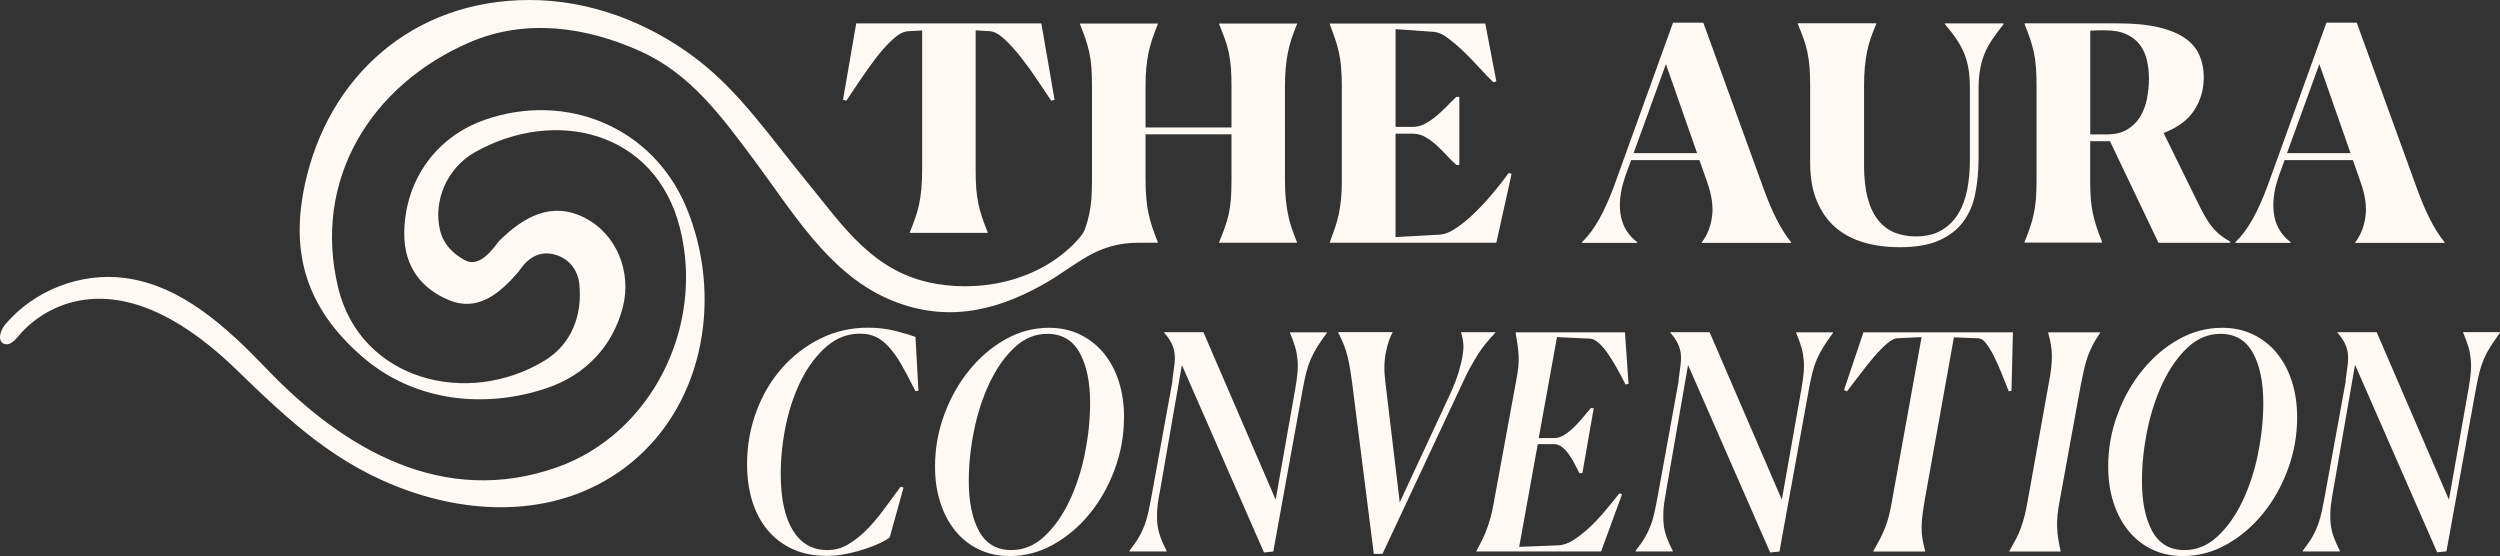
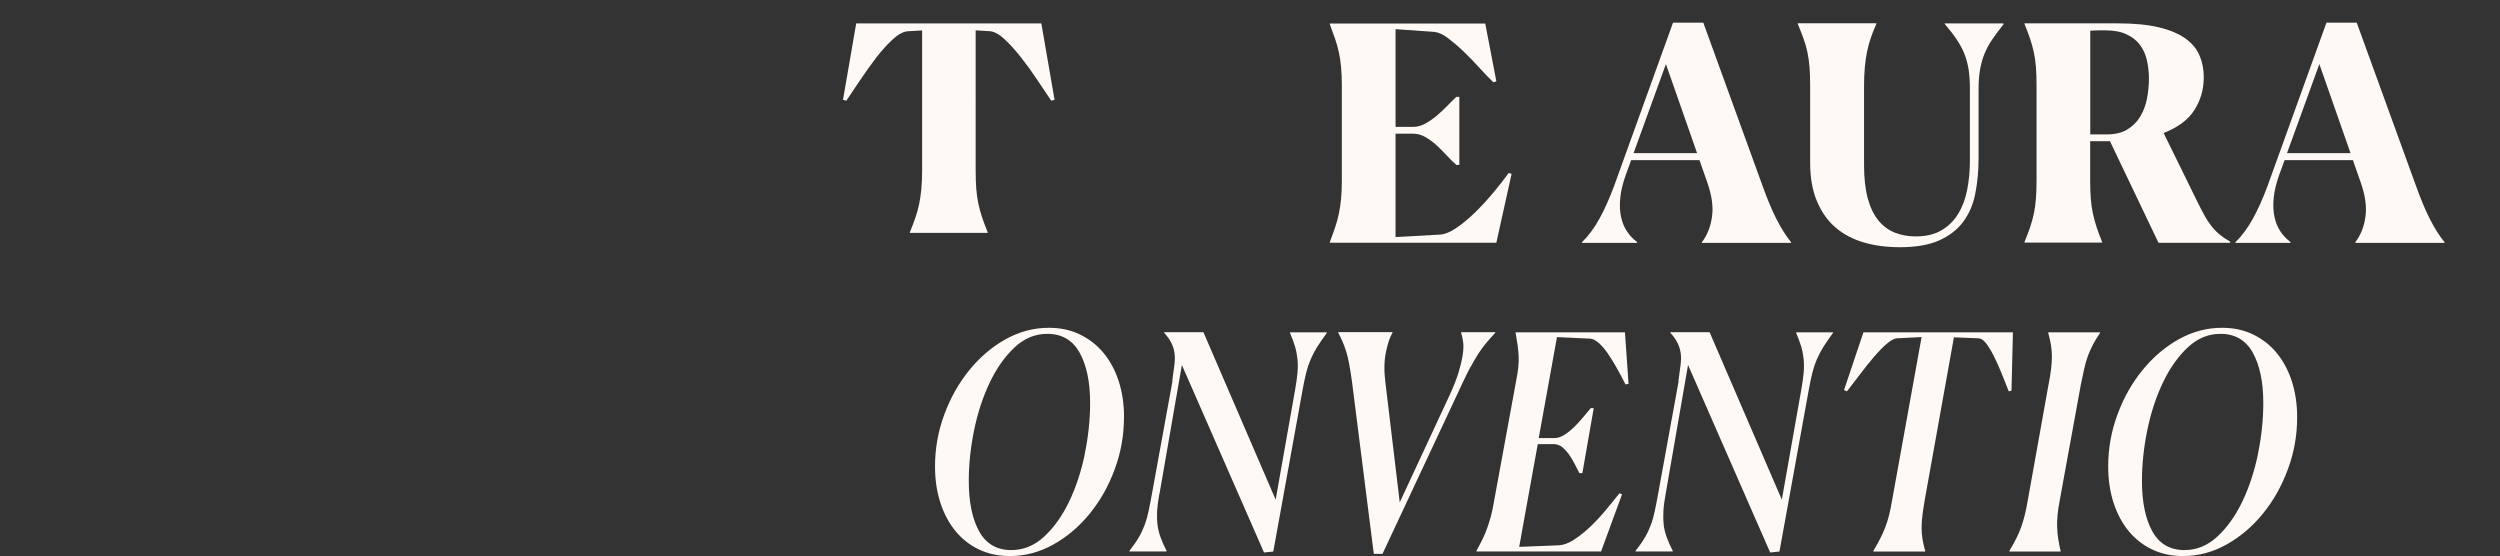
<svg xmlns="http://www.w3.org/2000/svg" id="Layer_2" data-name="Layer 2" viewBox="0 0 1816.58 404.05">
  <rect x="0" y="0" width="1816.58" height="404.05" fill="#333333" stroke="none" />
  <defs>
    <style>      .cls-1 {        fill: #fef9f4;      }    </style>
  </defs>
  <g id="FINA_copy" data-name="FINA copy">
    <g id="FINAL">
      <g>
        <path class="cls-1" d="M625,58.24c3.78-5.7,7.68-11.09,11.65-16.3,3.97-5.2,7.99-9.6,11.96-13.26s7.56-5.64,10.78-5.95l10.66-.62v101.27c0,5.2-.19,9.79-.56,13.82-.37,3.97-.93,7.68-1.61,11.09-.74,3.41-1.61,6.69-2.73,9.85s-2.42,6.75-4.03,10.66v.43h56.57v-.43c-1.61-3.9-2.91-7.5-4.03-10.72-1.12-3.28-1.98-6.57-2.73-9.98-.74-3.41-1.24-7.06-1.55-10.97-.31-3.9-.43-8.49-.43-13.69V22.06l10.47.62c3.22.31,6.75,2.29,10.66,5.95,3.9,3.66,7.93,8.12,11.96,13.26,4.09,5.2,7.99,10.6,11.77,16.3s7.13,10.66,10.04,14.99l2.42-.68-9.6-55.52h-134.52l-9.6,55.52,2.42.68c2.91-4.34,6.26-9.29,10.04-14.99v.06Z" />
        <path class="cls-1" d="M1098.45,126.34l-2.17-.68c-2.91,4.09-6.44,8.61-10.66,13.69-4.21,5.08-8.61,9.91-13.26,14.5-4.65,4.59-9.29,8.49-13.94,11.65-4.65,3.22-8.92,4.89-12.83,5.02l-31.54,1.73v-75.1h12.83c3.04,0,6.01.81,8.8,2.42,2.85,1.61,5.58,3.59,8.18,6.01,2.6,2.42,5.14,4.89,7.5,7.5,2.42,2.6,4.71,4.89,6.88,6.75h2.17v-49.45h-2.17c-2.17,2.04-4.52,4.34-6.94,6.88-2.48,2.54-5.02,4.89-7.62,7.06s-5.33,4.03-8.18,5.58c-2.85,1.55-5.7,2.29-8.61,2.29h-12.83V21.19l28.07,1.98c3.04.31,6.44,1.8,10.1,4.59,3.66,2.79,7.5,6.01,11.4,9.79,3.9,3.78,7.75,7.68,11.4,11.77,3.72,4.09,7.06,7.56,10.1,10.47l2.17-.68-8.06-42.01h-112.96v.43c1.43,3.9,2.73,7.5,3.84,10.66,1.12,3.16,1.98,6.44,2.73,9.79s1.3,6.94,1.61,10.78c.37,3.84.56,8.3.56,13.38v69.21c0,5.08-.19,9.48-.56,13.26-.37,3.78-.93,7.37-1.61,10.78-.74,3.41-1.61,6.69-2.73,9.91-1.12,3.22-2.35,6.75-3.84,10.66v.43h121.01l11.09-50.07h.06Z" />
        <path class="cls-1" d="M1189.66,175.97c-2.91-2.17-5.39-4.77-7.44-7.81-2.04-3.04-3.47-6.63-4.34-10.66-.87-4.09-1.05-8.61-.56-13.69.5-5.08,1.86-10.66,4.03-16.79l3.9-10.66h49.63l5.64,16.11c3.35,9.42,4.52,17.78,3.47,25.03-.99,7.25-3.47,13.45-7.37,18.53v.43h64.87v-.43c-3.78-4.65-7.31-10.29-10.66-16.85-3.35-6.63-6.51-14.19-9.6-22.74l-43.56-119.96h-22l-42.88,118.84c-3.35,8.98-6.88,16.92-10.66,23.73-3.78,6.82-7.99,12.45-12.64,16.98v.43h40.03v-.43l.12-.06ZM1210.54,46.66l22.62,64.63h-46.16l23.48-64.63h.06Z" />
        <path class="cls-1" d="M1313.33,38.04c.74,3.41,1.24,7.06,1.55,10.97s.43,8.55.43,13.94v55.08c0,10.91,1.61,20.26,4.89,28.07s7.75,14.25,13.51,19.15c5.7,4.96,12.58,8.55,20.57,10.91,7.99,2.35,16.67,3.47,26.15,3.47,11.59,0,21.13-1.61,28.5-4.89,7.37-3.28,13.26-7.75,17.54-13.51,4.28-5.76,7.25-12.52,8.8-20.39s2.42-16.42,2.42-25.71v-50.5c0-5.39.37-10.1,1.12-14.25s1.8-7.99,3.28-11.52c1.43-3.53,3.35-7,5.64-10.35,2.29-3.35,5.08-7.06,8.24-11.09l-.43-.43h-42.44v.43c3.35,3.9,6.2,7.56,8.49,10.97s4.21,6.88,5.64,10.35c1.43,3.47,2.48,7.31,3.16,11.4.68,4.15.99,8.98.99,14.5v52.05c0,7.56-.68,14.68-1.98,21.31-1.3,6.69-3.53,12.52-6.63,17.54s-7.19,8.98-12.21,11.9-11.22,4.34-18.59,4.34c-5.51,0-10.53-.93-15.12-2.73-4.59-1.8-8.55-4.77-11.9-8.8-3.35-4.09-5.95-9.42-7.75-15.99-1.8-6.63-2.73-14.68-2.73-24.29v-57.07c0-5.39.19-10.04.56-14.07.37-3.97.93-7.75,1.61-11.22.74-3.47,1.61-6.82,2.73-10.04s2.42-6.63,4.03-10.22v-.43h-57.07v.43c1.61,3.9,2.97,7.5,4.15,10.66,1.18,3.22,2.11,6.51,2.85,9.91v.12Z" />
        <path class="cls-1" d="M1527.53,175.97c-1.61-3.9-2.91-7.5-4.03-10.78-1.05-3.28-1.98-6.63-2.73-10.04-.74-3.41-1.24-7.06-1.55-10.97-.31-3.9-.43-8.49-.43-13.69v-27.88h14.38l35.26,73.8h52.05v-.87c-2.91-1.61-5.39-3.28-7.5-5.02-2.11-1.73-4.09-3.72-5.89-6.01-1.8-2.23-3.53-4.83-5.14-7.75-1.61-2.91-3.35-6.26-5.2-10.04l-24.6-50.07c10.47-4.09,17.91-9.67,22.43-16.79,4.52-7.13,6.75-14.99,6.75-23.73,0-5.82-1.05-11.15-3.16-15.99s-5.58-8.98-10.47-12.39c-4.89-3.41-11.28-6.07-19.15-7.93-7.93-1.86-17.66-2.85-29.31-2.85h-68.16v.43c1.61,3.9,2.91,7.5,4.03,10.66,1.05,3.22,1.98,6.51,2.73,9.91.74,3.41,1.24,7.06,1.55,10.97s.43,8.55.43,13.94v67.48c0,5.2-.12,9.85-.43,13.82s-.81,7.68-1.55,11.09-1.61,6.69-2.73,9.91c-1.12,3.22-2.42,6.75-4.03,10.66v.43h56.39v-.43l.06.12ZM1518.8,22.31c2.17-.12,4.21-.25,6.07-.25h5.02c6.07,0,11.15.93,15.24,2.85,4.09,1.86,7.31,4.4,9.67,7.5,2.42,3.1,4.09,6.82,5.14,11.09.99,4.28,1.55,8.8,1.55,13.57s-.5,9.79-1.43,14.62-2.6,9.17-4.89,13.01-5.45,6.94-9.36,9.36c-3.9,2.42-8.92,3.59-14.99,3.59h-11.96V22.31h-.06Z" />
        <path class="cls-1" d="M1664.47,175.97c-2.91-2.17-5.39-4.77-7.44-7.81s-3.47-6.63-4.34-10.66c-.87-4.09-1.05-8.61-.56-13.69.5-5.08,1.86-10.66,4.03-16.79l3.9-10.66h49.63l5.64,16.11c3.35,9.42,4.52,17.78,3.47,25.03-.99,7.25-3.47,13.45-7.37,18.53v.43h64.87v-.43c-3.78-4.65-7.31-10.29-10.66-16.85-3.35-6.63-6.51-14.19-9.6-22.74l-43.56-119.96h-22l-42.88,118.84c-3.35,8.98-6.88,16.92-10.66,23.73-3.78,6.82-7.99,12.45-12.64,16.98v.43h40.03v-.43l.12-.06ZM1685.35,46.66l22.62,64.63h-46.16l23.48-64.63h.06Z" />
-         <path class="cls-1" d="M654.37,353.74c-4.21,5.64-8.36,11.28-12.39,16.79-4.09,5.51-8.24,10.41-12.52,14.68-4.28,4.28-8.74,7.75-13.38,10.47-4.65,2.73-9.6,4.03-14.81,4.03-10.91,0-19.27-4.77-25.16-14.38-5.89-9.6-8.8-23.24-8.8-40.96,0-12.02,1.3-24.1,3.9-36.25s6.44-23.05,11.4-32.78c5.02-9.73,11.09-17.66,18.15-23.73,7.13-6.07,15.18-9.17,24.17-9.17,4.21,0,7.99.74,11.34,2.29s6.57,3.97,9.67,7.44,6.2,7.75,9.23,13.07c3.04,5.33,6.38,11.65,10.04,19.02l2.17-.43-2.17-38.97c-3.35-1.3-8.12-2.73-14.38-4.34-6.26-1.61-13.01-2.42-20.26-2.42-12.33,0-23.86,2.66-34.51,7.93-10.66,5.33-19.95,12.45-27.88,21.44-7.93,8.98-14.13,19.52-18.59,31.54-4.46,12.02-6.75,24.78-6.75,38.29,0,9.42,1.18,18.15,3.59,26.21,2.42,8.06,6.01,15.12,10.91,21.13,4.89,6.01,10.91,10.72,18.15,14.13,7.25,3.41,15.68,5.14,25.28,5.14,4.96,0,9.85-.5,14.68-1.55,4.89-.99,9.36-2.23,13.51-3.59s7.75-2.85,10.91-4.34c3.1-1.55,5.33-2.85,6.63-4.03l10.04-36.12-2.17-.68v.12Z" />
        <path class="cls-1" d="M816.77,303.24c0-9.6-1.3-18.34-3.9-26.33s-6.32-14.81-11.09-20.57c-4.77-5.7-10.53-10.16-17.23-13.38-6.69-3.22-14.13-4.77-22.43-4.77-11.03,0-21.5,2.79-31.48,8.36-9.98,5.58-18.71,13.07-26.33,22.43-7.62,9.36-13.69,20.08-18.15,32.22-4.52,12.14-6.75,24.72-6.75,37.8,0,9.6,1.3,18.34,3.9,26.33,2.6,7.99,6.26,14.81,10.97,20.57,4.71,5.7,10.41,10.22,17.1,13.38,6.69,3.16,14.13,4.77,22.43,4.77,11.03,0,21.56-2.79,31.54-8.36,9.98-5.58,18.84-13.07,26.46-22.43,7.62-9.36,13.69-20.08,18.15-32.22,4.52-12.14,6.75-24.72,6.75-37.8h.06ZM788.27,329.82c-2.6,12.64-6.38,24.1-11.34,34.51-4.96,10.35-10.97,18.84-18.09,25.47-7.13,6.63-15.12,9.91-23.98,9.91-10.6,0-18.4-4.59-23.42-13.69-5.02-9.17-7.5-21.31-7.5-36.56,0-12.02,1.3-24.35,3.9-36.99s6.38-24.1,11.34-34.51c4.96-10.35,10.91-18.84,17.97-25.47,7.06-6.63,14.99-9.91,23.86-9.91,10.6,0,18.4,4.59,23.48,13.69,5.08,9.17,7.62,21.31,7.62,36.56,0,12.08-1.3,24.41-3.9,36.99h.06Z" />
        <path class="cls-1" d="M842.49,359.01l16.3-93.81,59.67,136.25,6.75-.68,21.31-117.54c.87-4.77,1.73-8.92,2.6-12.39s1.98-6.75,3.28-9.79c1.3-3.04,2.91-6.07,4.77-9.05,1.86-2.97,4.21-6.32,6.94-10.1v-.43h-26.77v.43c1.61,3.78,2.85,7.13,3.72,10.1.87,2.97,1.43,6.01,1.73,9.05.31,3.04.31,6.32,0,9.79-.31,3.47-.87,7.62-1.73,12.39l-14.13,79.87-52.48-121.69h-28.5v.43c2.35,2.6,4.09,5.08,5.2,7.37,1.18,2.35,1.92,4.77,2.29,7.37.37,2.6.31,5.58-.12,8.8-.43,3.28-.93,7.13-1.55,11.65l.25-.43-14.99,82.29c-.87,4.77-1.67,8.92-2.42,12.39-.74,3.47-1.61,6.75-2.73,9.79-1.12,3.04-2.48,6.07-4.28,9.17-1.73,3.04-4.09,6.38-6.94,10.04v.43h27.02v-.43c-1.86-3.59-3.35-6.94-4.46-10.04-1.12-3.1-1.8-6.07-2.17-9.17-.37-3.1-.43-6.32-.25-9.79.19-3.47.74-7.62,1.61-12.39l.06.12Z" />
-         <path class="cls-1" d="M1068.65,266.56c1.73-3.28,3.53-6.32,5.33-9.17,1.8-2.85,3.72-5.45,5.76-7.93,2.04-2.48,4.28-5.02,6.75-7.62v-.43h-24.78v.43c.56,1.73,1.05,3.9,1.43,6.44s.31,5.64-.25,9.23c-.5,3.66-1.49,7.81-2.91,12.64-1.43,4.77-3.53,10.22-6.32,16.3l-36.56,78.57-10.47-87.49c-1.05-8.12-.87-15.37.43-21.69s2.91-10.97,4.77-14.07v-.43h-39.41v.43c.99,1.86,1.98,3.9,2.91,6.01s1.86,4.52,2.73,7.19,1.61,5.82,2.29,9.48c.68,3.66,1.36,7.93,2.04,12.83l15.86,125.16h6.32l58.55-124.98c1.86-4.09,3.72-7.75,5.45-10.97l.06.06Z" />
+         <path class="cls-1" d="M1068.65,266.56c1.73-3.28,3.53-6.32,5.33-9.17,1.8-2.85,3.72-5.45,5.76-7.93,2.04-2.48,4.28-5.02,6.75-7.62v-.43h-24.78v.43c.56,1.73,1.05,3.9,1.43,6.44s.31,5.64-.25,9.23c-.5,3.66-1.49,7.81-2.91,12.64-1.43,4.77-3.53,10.22-6.32,16.3l-36.56,78.57-10.47-87.49c-1.05-8.12-.87-15.37.43-21.69s2.91-10.97,4.77-14.07v-.43h-39.41v.43c.99,1.86,1.98,3.9,2.91,6.01s1.86,4.52,2.73,7.19,1.61,5.82,2.29,9.48c.68,3.66,1.36,7.93,2.04,12.83l15.86,125.16h6.32l58.55-124.98c1.86-4.09,3.72-7.75,5.45-10.97Z" />
        <path class="cls-1" d="M1176.64,358.57c-3.35,4.21-6.82,8.49-10.47,12.83-3.66,4.34-7.37,8.3-11.22,11.9-3.84,3.53-7.68,6.57-11.52,9.05-3.84,2.48-7.56,3.78-11.22,3.9l-28.32,1.12,13.51-74.66h11.52c2.29,0,4.4.74,6.2,2.17s3.47,3.28,5.02,5.45c1.55,2.17,2.91,4.52,4.15,6.94s2.35,4.65,3.35,6.51h2.17l8.24-47.21h-2.17c-1.73,2.04-3.66,4.28-5.64,6.75-2.04,2.48-4.21,4.83-6.51,7.06s-4.65,4.15-7.06,5.64c-2.42,1.49-4.77,2.29-7.06,2.29h-11.52l13.26-73.36,24.17,1.12c1.86.12,3.9,1.18,6.07,3.04,2.17,1.86,4.34,4.4,6.51,7.5s4.4,6.69,6.63,10.66,4.4,7.99,6.44,12.08l2.17-.43-2.6-37.42h-79.43v.43c.56,3.22,1.05,6.13,1.43,8.8.37,2.66.62,5.33.74,7.93.12,2.6.06,5.39-.25,8.24-.31,2.91-.81,6.2-1.55,9.79l-16.3,88.79c-.56,3.47-1.3,6.69-2.04,9.6-.81,2.91-1.67,5.7-2.6,8.36s-2.04,5.39-3.35,8.06c-1.3,2.66-2.85,5.64-4.59,8.8v.43h90.59l15.24-41.58-1.98-.68v.12Z" />
        <path class="cls-1" d="M1208.93,381.19c-.37-3.04-.43-6.32-.25-9.79s.74-7.62,1.61-12.39l16.3-93.81,59.67,136.25,6.75-.68,21.31-117.54c.87-4.77,1.73-8.92,2.6-12.39s1.98-6.75,3.28-9.79c1.3-3.04,2.91-6.07,4.77-9.05s4.21-6.32,6.94-10.1v-.43h-26.77v.43c1.61,3.78,2.85,7.13,3.72,10.1s1.43,6.01,1.73,9.05c.31,3.04.31,6.32,0,9.79s-.87,7.62-1.73,12.39l-14.13,79.87-52.48-121.69h-28.5v.43c2.35,2.6,4.09,5.08,5.2,7.37,1.18,2.35,1.92,4.77,2.29,7.37s.31,5.58-.12,8.8c-.43,3.28-.93,7.13-1.55,11.65l.25-.43-14.99,82.29c-.87,4.77-1.67,8.92-2.42,12.39s-1.61,6.75-2.73,9.79-2.48,6.07-4.28,9.17c-1.73,3.04-4.09,6.38-6.94,10.04v.43h27.02v-.43c-1.86-3.59-3.35-6.94-4.46-10.04s-1.8-6.07-2.17-9.17l.06.12Z" />
        <path class="cls-1" d="M1462.66,241.46h-108.62l-14.13,42.01,2.17.87c3.04-3.9,6.26-8.06,9.6-12.52s6.63-8.55,9.91-12.39,6.38-7.06,9.36-9.6,5.45-3.9,7.5-4.03l17.84-.87-21.31,117.98c-.74,4.34-1.49,8.12-2.29,11.34-.81,3.22-1.73,6.2-2.85,9.05s-2.35,5.58-3.72,8.24-3.04,5.64-4.89,8.8v.43h37.67v-.43c-.87-3.16-1.55-6.13-1.98-8.8s-.62-5.39-.62-8.18.19-5.76.62-9.05.99-7.06,1.73-11.4l21.13-117.79,17.66.68c1.86,0,3.78,1.18,5.64,3.59,1.86,2.42,3.78,5.45,5.64,9.17,1.86,3.72,3.72,7.81,5.58,12.39,1.8,4.59,3.59,9.05,5.33,13.38l1.98-.43,1.05-42.44h0Z" />
        <path class="cls-1" d="M1494.76,383.36c-.06-2.73,0-5.76.31-9.05s.87-7.06,1.73-11.4l15.24-83.59c.87-4.34,1.67-8.18,2.42-11.4s1.61-6.26,2.6-9.05c.99-2.73,2.23-5.45,3.59-8.18,1.36-2.66,3.16-5.64,5.33-8.8v-.43h-37.67v.43c.87,3.22,1.55,6.13,1.98,8.8s.68,5.39.68,8.18-.19,5.76-.56,9.05-.99,7.06-1.86,11.4l-14.99,83.59c-.74,4.34-1.49,8.12-2.29,11.34-.81,3.22-1.73,6.2-2.73,9.05s-2.23,5.58-3.59,8.24-3.04,5.64-4.89,8.8v.43h37.24v-.43c-.74-3.16-1.3-6.13-1.73-8.8s-.68-5.39-.74-8.18h-.06Z" />
        <path class="cls-1" d="M1654.25,256.34c-4.77-5.7-10.53-10.16-17.23-13.38s-14.13-4.77-22.43-4.77c-11.03,0-21.5,2.79-31.48,8.36-9.98,5.58-18.71,13.07-26.33,22.43s-13.69,20.08-18.15,32.22c-4.52,12.14-6.75,24.72-6.75,37.8,0,9.6,1.3,18.34,3.9,26.33s6.26,14.81,10.97,20.57c4.71,5.7,10.41,10.22,17.1,13.38,6.69,3.16,14.13,4.77,22.43,4.77,11.03,0,21.56-2.79,31.54-8.36s18.84-13.07,26.46-22.43,13.69-20.08,18.15-32.22c4.52-12.14,6.75-24.72,6.75-37.8,0-9.6-1.3-18.34-3.9-26.33s-6.32-14.81-11.09-20.57h.06ZM1640.74,329.82c-2.6,12.64-6.38,24.1-11.34,34.51-4.96,10.35-10.97,18.84-18.09,25.47-7.13,6.63-15.12,9.91-23.98,9.91-10.6,0-18.4-4.59-23.42-13.69-5.02-9.17-7.5-21.31-7.5-36.56,0-12.02,1.3-24.35,3.9-36.99,2.6-12.64,6.38-24.1,11.34-34.51,4.96-10.35,10.91-18.84,17.97-25.47,7.06-6.63,14.99-9.91,23.86-9.91,10.6,0,18.4,4.59,23.48,13.69,5.08,9.17,7.62,21.31,7.62,36.56,0,12.08-1.3,24.41-3.9,36.99h.06Z" />
-         <path class="cls-1" d="M1789.88,241.46v.43c1.61,3.78,2.85,7.13,3.72,10.1s1.43,6.01,1.73,9.05c.31,3.04.31,6.32,0,9.79s-.87,7.62-1.73,12.39l-14.13,79.87-52.48-121.69h-28.5v.43c2.35,2.6,4.09,5.08,5.2,7.37,1.18,2.35,1.92,4.77,2.29,7.37s.31,5.58-.12,8.8c-.43,3.28-.93,7.13-1.55,11.65l.25-.43-14.99,82.29c-.87,4.77-1.67,8.92-2.42,12.39-.74,3.47-1.61,6.75-2.73,9.79s-2.48,6.07-4.28,9.17c-1.73,3.04-4.09,6.38-6.94,10.04v.43h27.02v-.43c-1.86-3.59-3.35-6.94-4.46-10.04s-1.8-6.07-2.17-9.17-.43-6.32-.25-9.79.74-7.62,1.61-12.39l16.3-93.81,59.67,136.25,6.75-.68,21.31-117.54c.87-4.77,1.73-8.92,2.6-12.39s1.98-6.75,3.28-9.79,2.91-6.07,4.77-9.05,4.21-6.32,6.94-10.1v-.43h-26.77l.06.12Z" />
-         <path class="cls-1" d="M352.55,86.99c-37.55,12.95-58.68,46.35-58.8,82.66-.12,23.73,12.08,40.03,32.72,48.52,20.7,8.49,36.56-4.83,50.07-20.45.37-.43,1.05-1.43,1.55-2.11,6.26-8.74,14.5-13.57,25.09-10.6,10.6,2.97,16.79,11.46,17.78,21.44,2.35,22.62-5.7,43.68-25.22,55.58-56.2,34.2-133.65,14.19-149.95-52.73-19.15-78.75,23.92-147.72,95.54-178.57,40.46-17.41,83.9-11.4,123.43,6.26,36.87,16.42,59.3,47.28,83.65,79.93,26.77,35.88,52.98,80.61,95.98,99.82,40.09,17.91,76.96,10.41,113.02-9.73,12.89-7.19,21.69-14.38,33.09-20.88,11.22-6.44,23.05-9.73,36.06-9.73h14.75v-.43c-1.61-3.9-2.91-7.5-4.03-10.78-1.05-3.28-1.98-6.63-2.73-10.04-.74-3.41-1.3-7.06-1.61-10.97-.37-3.9-.56-8.49-.56-13.69v-32.9h62.46v32.9c0,5.2-.12,9.85-.43,13.82-.31,3.97-.81,7.68-1.55,11.09-.74,3.41-1.67,6.69-2.85,9.91-1.18,3.22-2.54,6.75-4.15,10.66v.43h56.57v-.43c-1.61-3.9-2.91-7.5-4.03-10.78-1.12-3.28-1.98-6.63-2.6-10.04-.68-3.41-1.18-7.06-1.55-10.97-.37-3.9-.56-8.49-.56-13.69V63.02c0-5.2.19-9.79.56-13.69s.87-7.56,1.55-10.97c.68-3.41,1.55-6.75,2.6-10.04,1.12-3.28,2.42-6.88,4.03-10.78v-.43h-56.57v.43c1.61,3.9,2.97,7.5,4.15,10.66,1.18,3.16,2.11,6.51,2.85,9.91.74,3.41,1.24,7.13,1.55,11.09.31,3.97.43,8.61.43,13.82v29.62h-62.46v-29.62c0-5.2.19-9.79.56-13.69s.93-7.56,1.61-10.97c.74-3.41,1.61-6.75,2.73-10.04,1.12-3.28,2.42-6.88,4.03-10.78v-.43h-56.57v.43c1.61,3.9,2.91,7.5,4.03,10.66,1.05,3.22,1.98,6.51,2.73,9.91.74,3.41,1.24,7.06,1.55,10.97.31,3.9.43,8.55.43,13.94v67.48c0,5.2-.12,9.85-.43,13.82-.31,3.97-.81,7.68-1.55,11.09-.74,3.41-1.61,6.69-2.73,9.91-.93,2.73-1.98,4.65-3.84,6.82-1.73,2.04-3.59,4.03-5.45,5.89-3.78,3.72-7.87,7.13-12.21,10.16-8.61,6.07-18.22,10.66-28.19,13.94-9.98,3.28-20.51,5.14-31.04,5.7-9.23.5-18.46,0-27.57-1.55-46.22-7.81-68.16-42.63-94.37-74.48-26.21-31.85-48.52-65.12-80.36-89.29C470.16,15.55,427.71.06,385.02,0c-85.69-.12-146.66,56.2-163.45,133.84-10.91,50.44,1.18,90.03,41.45,125.16,37.55,32.78,88.85,38.35,134.39,22.99,27.63-9.36,47.83-30.05,55.21-58.99,6.32-25.03-4.15-52.85-28.01-64.87-23.79-11.96-43.81-.74-61.4,16.42-1.05.99-2.23,2.73-3.16,3.9-5.27,6.88-13.45,15.3-22.18,10.66-8.74-4.65-15.68-11.83-18.03-21.38-5.33-21.56,4.89-45.6,25.16-57.07,57.75-32.72,131.05-15.99,149.02,54.84,18.22,71.69-20.57,149.76-89.29,174.05-82.47,29.06-154.53-12.7-210.73-71.26-28.87-30.11-61.84-60.85-103.23-66.3-32.16-4.21-65.99,8.92-86.93,33.71-3.59,4.21-6.01,12.02-.93,14.13,3.9,1.61,7.68-2.23,10.35-5.45,10.29-12.33,24.54-21.19,40.09-25.03,43.13-10.6,85.82,17.72,117.73,48.58,39.41,38.17,73.3,70.33,125.97,88.79,54.09,18.96,114.94,17.16,160.98-20.01,54.96-44.43,66.92-123.49,40.52-186.38-24.47-58.18-87.06-83.71-145.98-63.39v.06Z" />
      </g>
    </g>
  </g>
</svg>